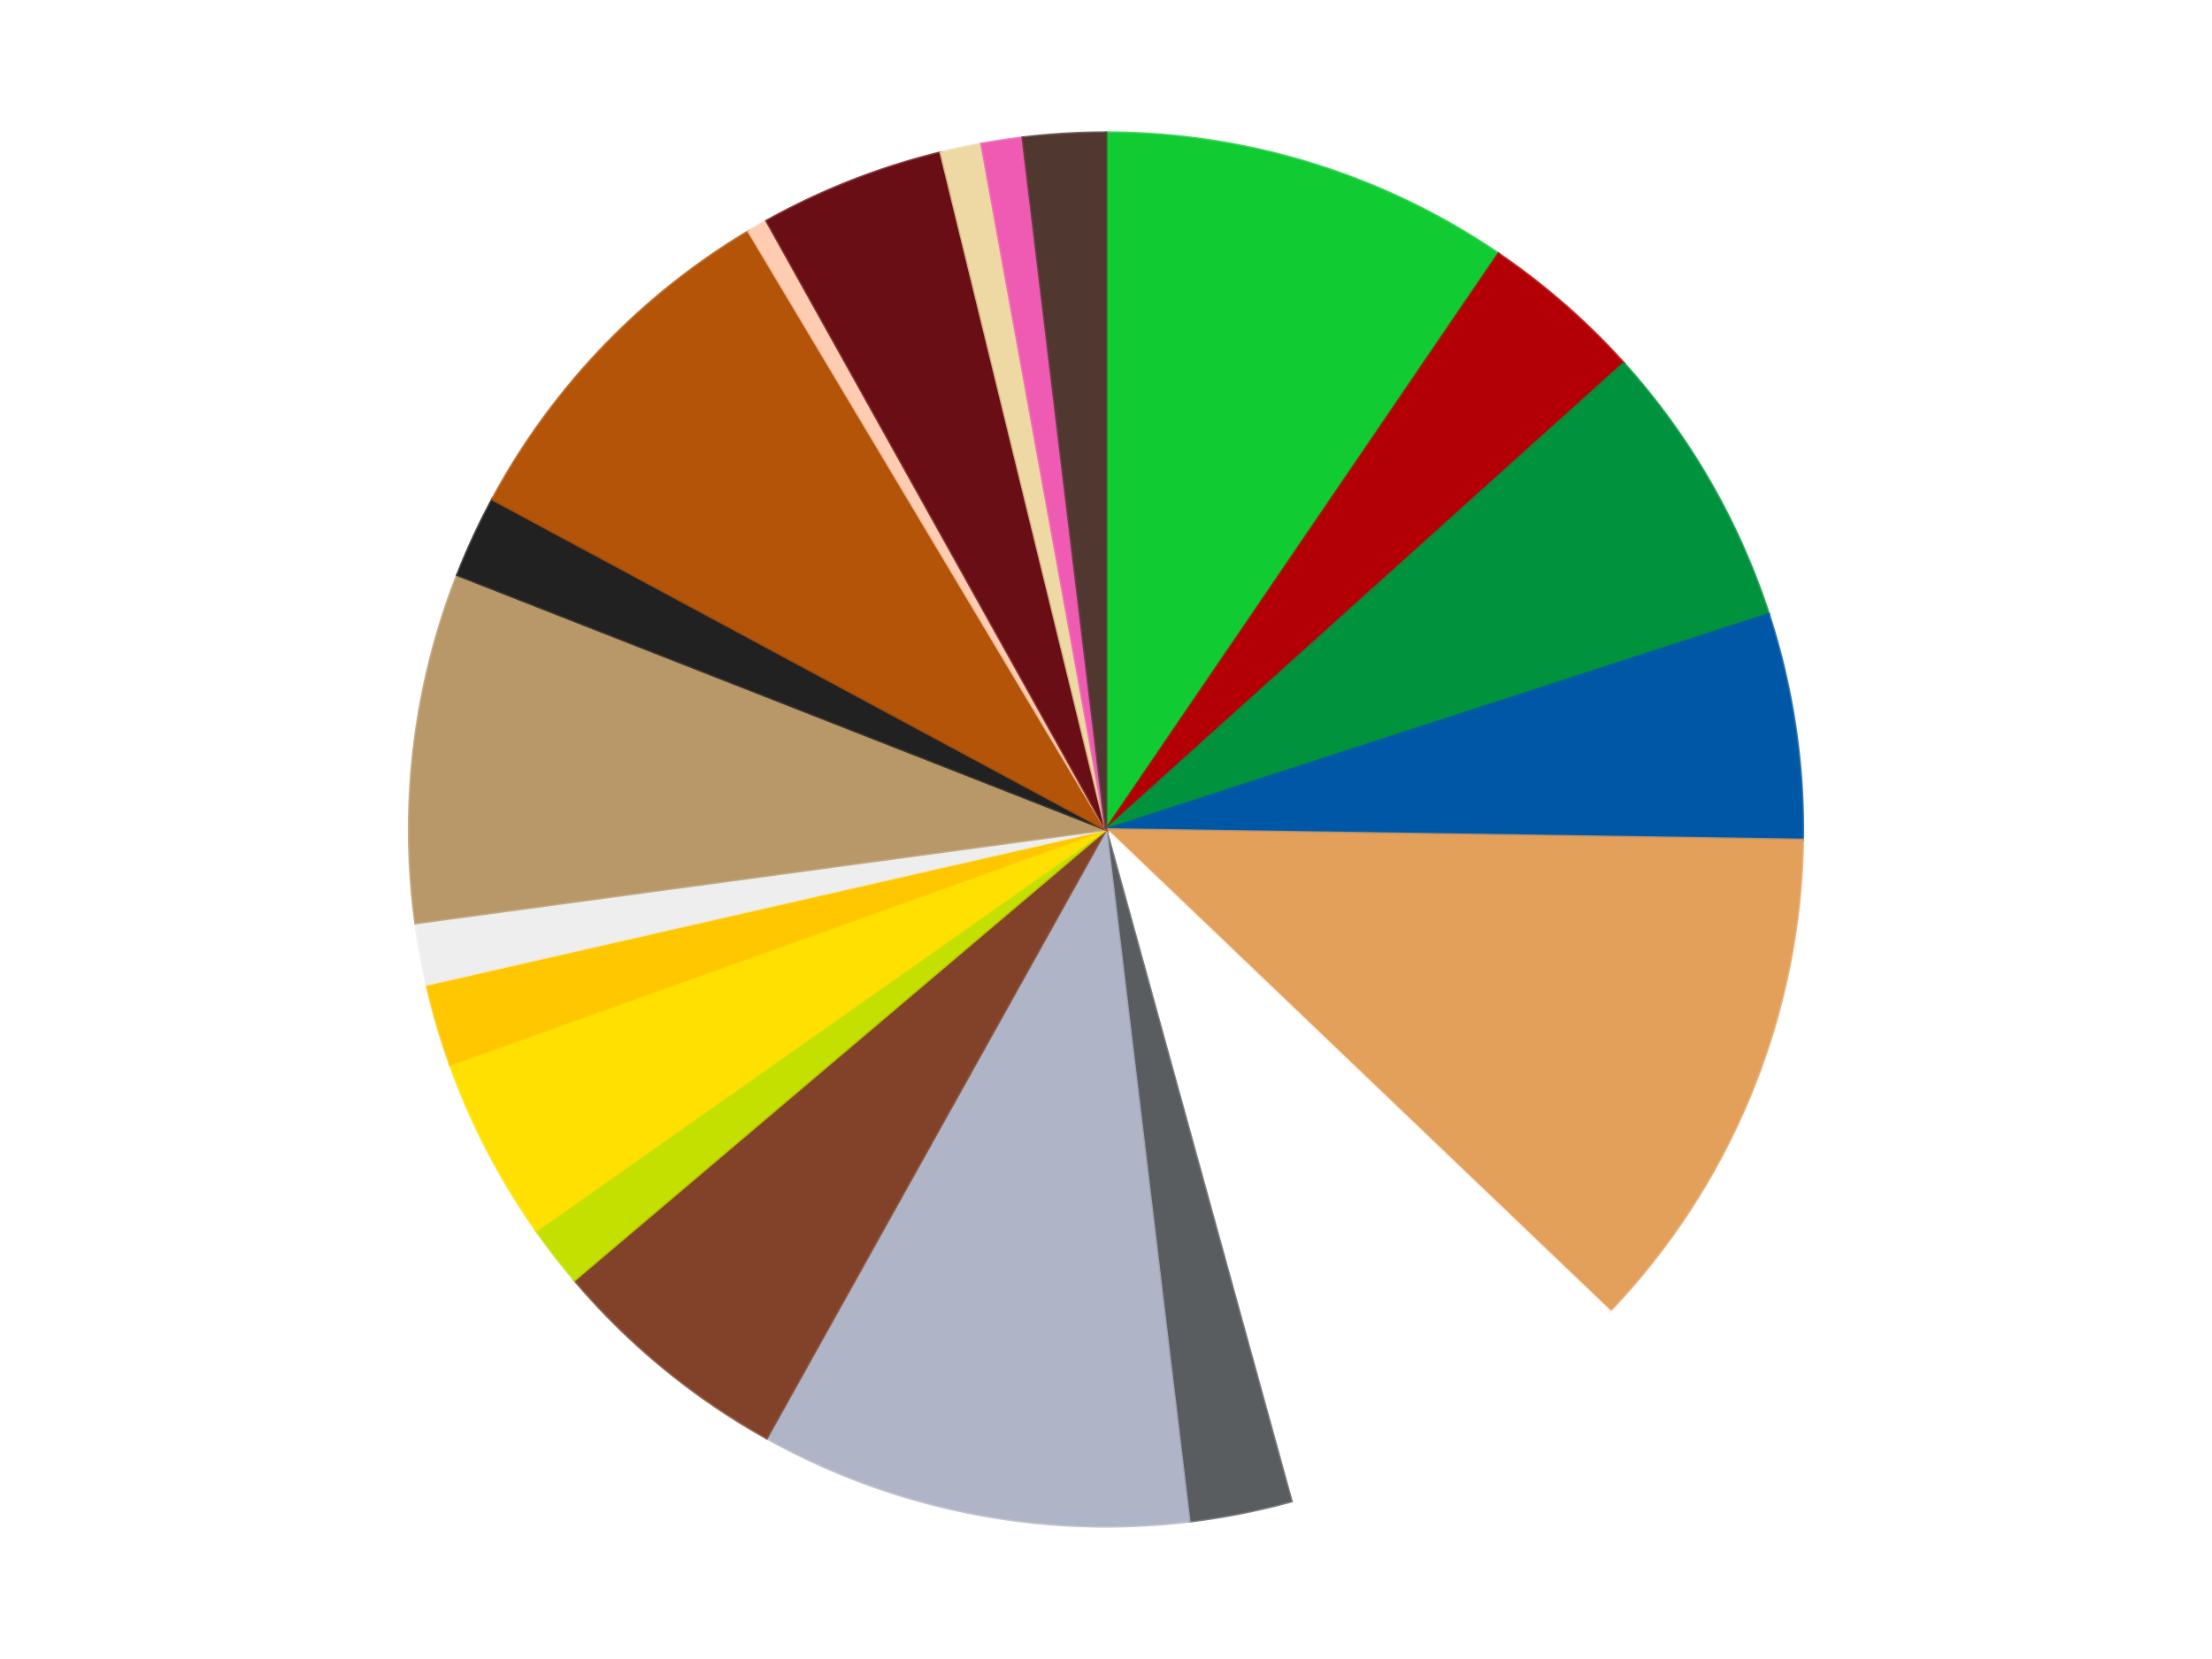
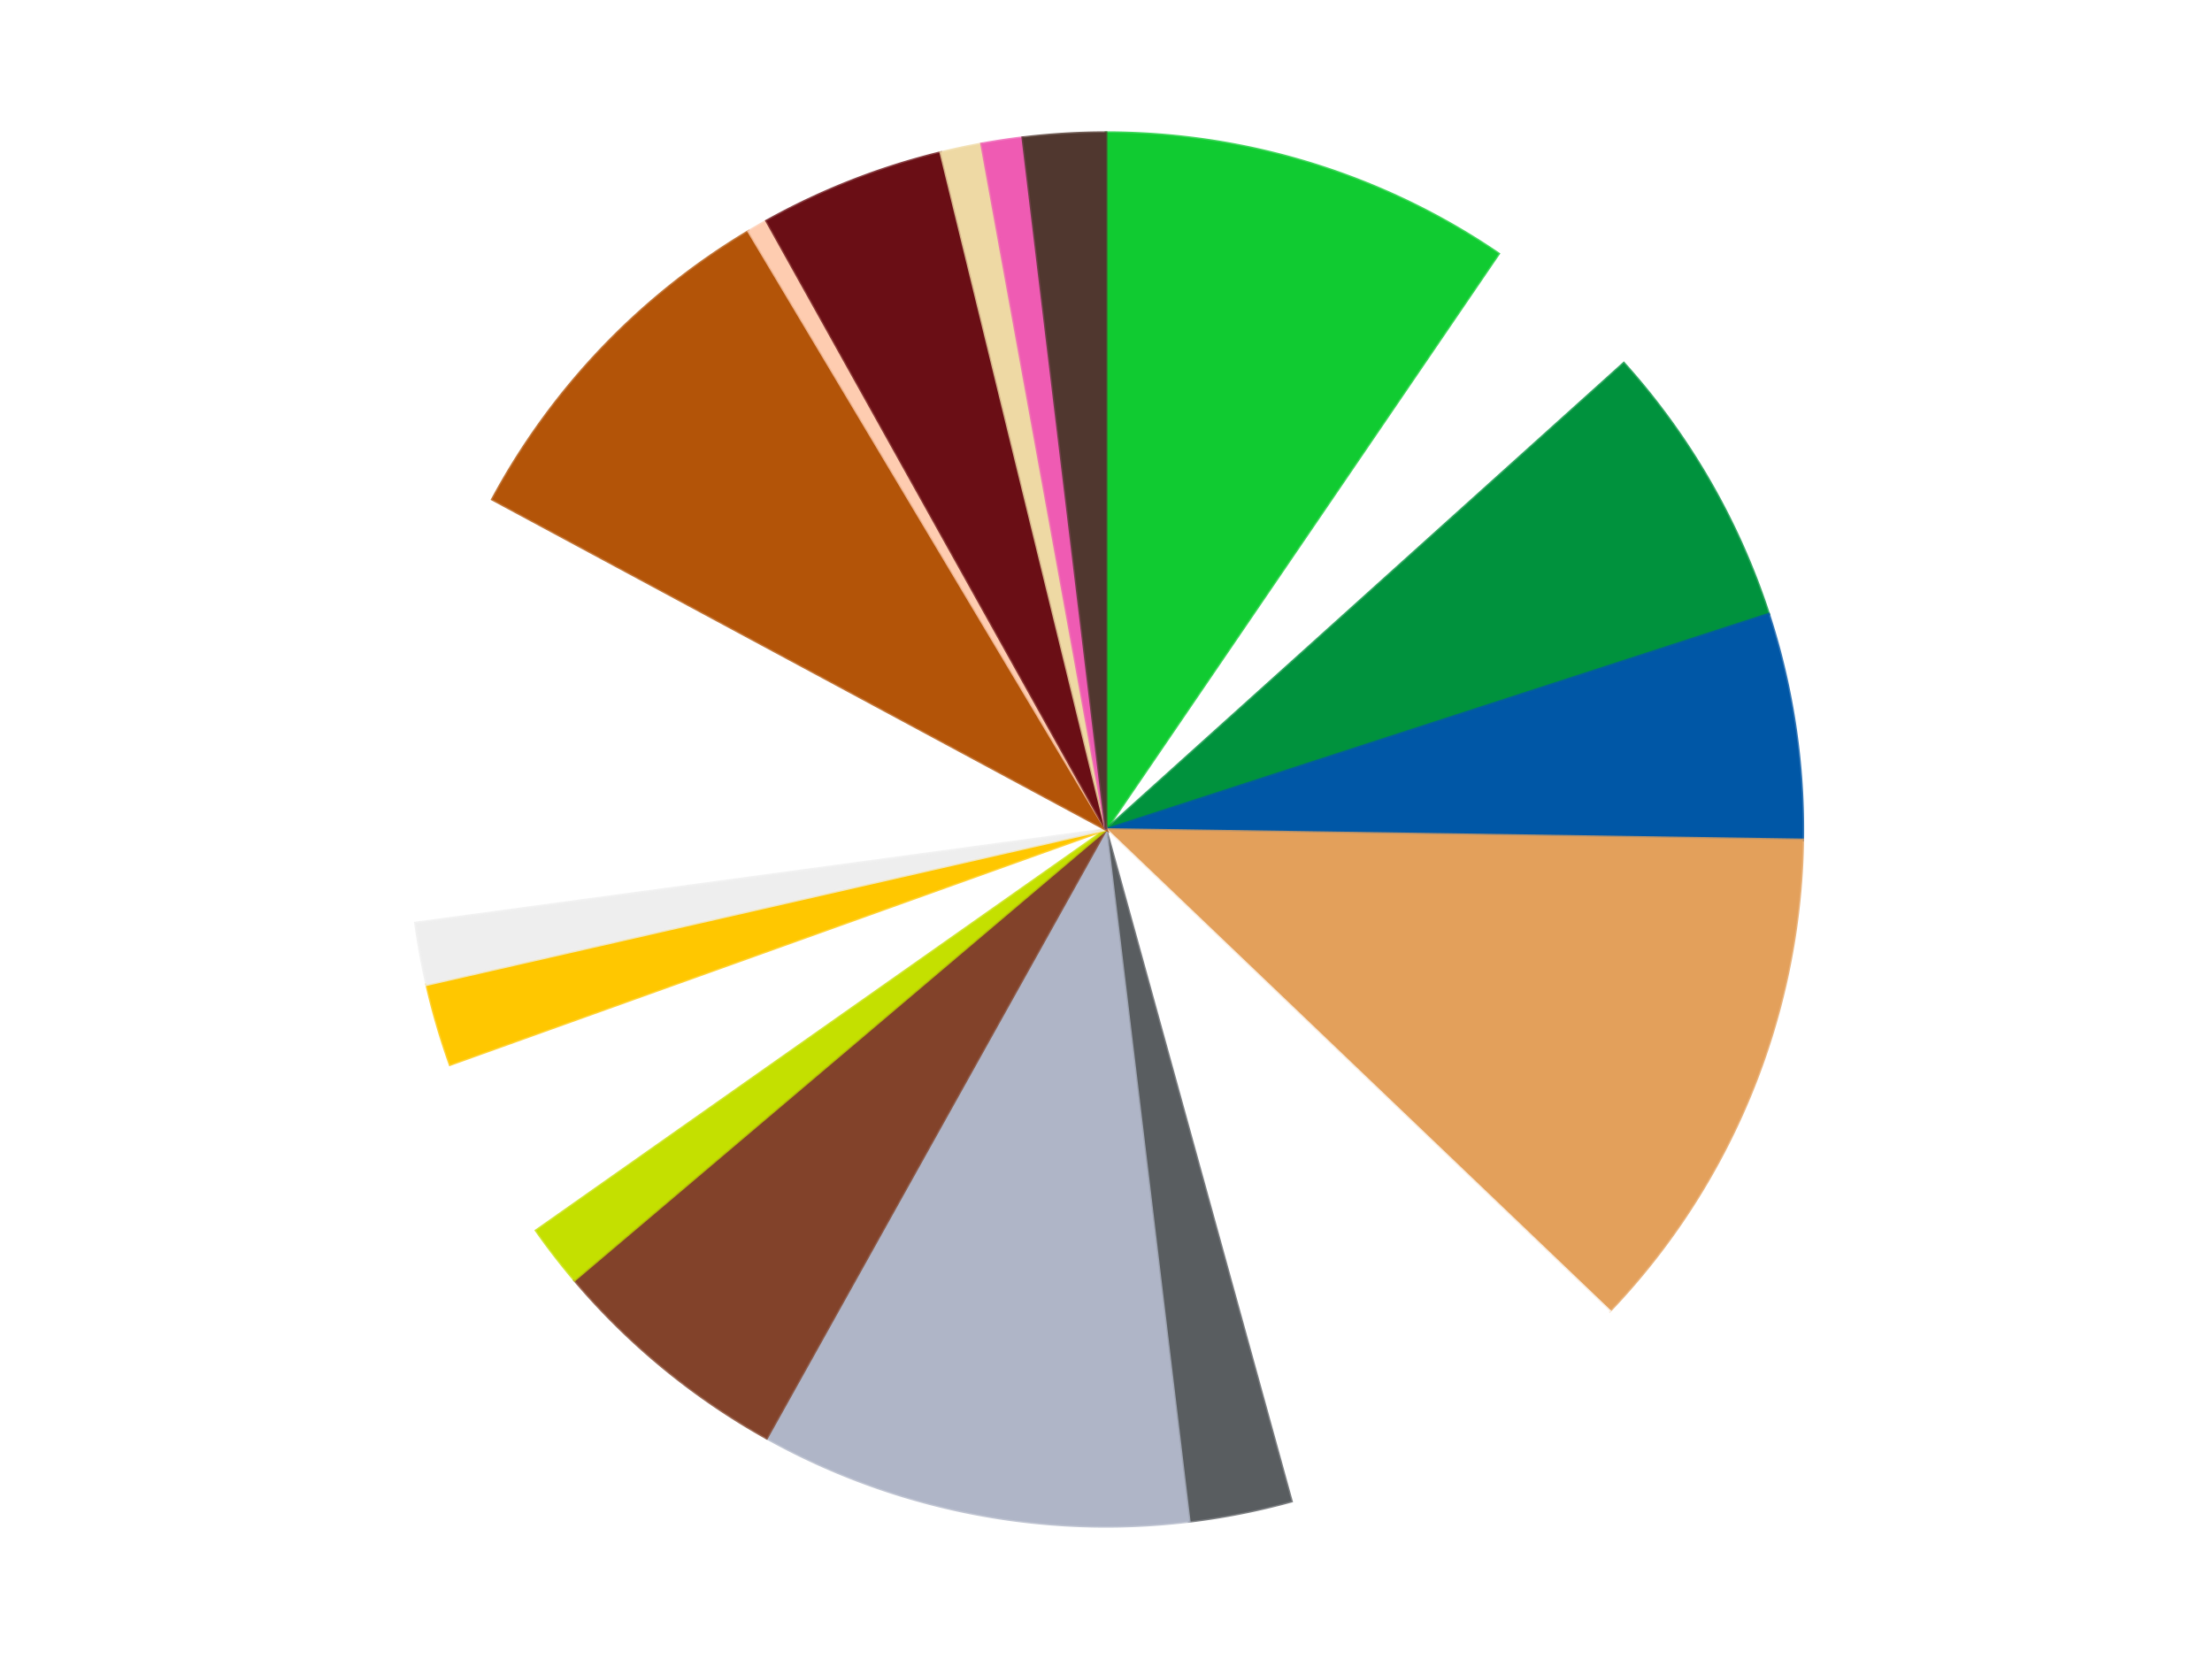
<svg xmlns="http://www.w3.org/2000/svg" xmlns:xlink="http://www.w3.org/1999/xlink" id="chart-bd556ee1-5a5d-4aaf-a75a-2074d94a1ba1" class="pygal-chart" viewBox="0 0 800 600">
  <defs>
    <style type="text/css">#chart-bd556ee1-5a5d-4aaf-a75a-2074d94a1ba1{-webkit-user-select:none;-webkit-font-smoothing:antialiased;font-family:Consolas,"Liberation Mono",Menlo,Courier,monospace}#chart-bd556ee1-5a5d-4aaf-a75a-2074d94a1ba1 .title{font-family:Consolas,"Liberation Mono",Menlo,Courier,monospace;font-size:16px}#chart-bd556ee1-5a5d-4aaf-a75a-2074d94a1ba1 .legends .legend text{font-family:Consolas,"Liberation Mono",Menlo,Courier,monospace;font-size:14px}#chart-bd556ee1-5a5d-4aaf-a75a-2074d94a1ba1 .axis text{font-family:Consolas,"Liberation Mono",Menlo,Courier,monospace;font-size:10px}#chart-bd556ee1-5a5d-4aaf-a75a-2074d94a1ba1 .axis text.major{font-family:Consolas,"Liberation Mono",Menlo,Courier,monospace;font-size:10px}#chart-bd556ee1-5a5d-4aaf-a75a-2074d94a1ba1 .text-overlay text.value{font-family:Consolas,"Liberation Mono",Menlo,Courier,monospace;font-size:16px}#chart-bd556ee1-5a5d-4aaf-a75a-2074d94a1ba1 .text-overlay text.label{font-family:Consolas,"Liberation Mono",Menlo,Courier,monospace;font-size:10px}#chart-bd556ee1-5a5d-4aaf-a75a-2074d94a1ba1 .tooltip{font-family:Consolas,"Liberation Mono",Menlo,Courier,monospace;font-size:14px}#chart-bd556ee1-5a5d-4aaf-a75a-2074d94a1ba1 text.no_data{font-family:Consolas,"Liberation Mono",Menlo,Courier,monospace;font-size:64px}
#chart-bd556ee1-5a5d-4aaf-a75a-2074d94a1ba1{background-color:transparent}#chart-bd556ee1-5a5d-4aaf-a75a-2074d94a1ba1 path,#chart-bd556ee1-5a5d-4aaf-a75a-2074d94a1ba1 line,#chart-bd556ee1-5a5d-4aaf-a75a-2074d94a1ba1 rect,#chart-bd556ee1-5a5d-4aaf-a75a-2074d94a1ba1 circle{-webkit-transition:150ms;-moz-transition:150ms;transition:150ms}#chart-bd556ee1-5a5d-4aaf-a75a-2074d94a1ba1 .graph &gt; .background{fill:transparent}#chart-bd556ee1-5a5d-4aaf-a75a-2074d94a1ba1 .plot &gt; .background{fill:transparent}#chart-bd556ee1-5a5d-4aaf-a75a-2074d94a1ba1 .graph{fill:rgba(0,0,0,.87)}#chart-bd556ee1-5a5d-4aaf-a75a-2074d94a1ba1 text.no_data{fill:rgba(0,0,0,1)}#chart-bd556ee1-5a5d-4aaf-a75a-2074d94a1ba1 .title{fill:rgba(0,0,0,1)}#chart-bd556ee1-5a5d-4aaf-a75a-2074d94a1ba1 .legends .legend text{fill:rgba(0,0,0,.87)}#chart-bd556ee1-5a5d-4aaf-a75a-2074d94a1ba1 .legends .legend:hover text{fill:rgba(0,0,0,1)}#chart-bd556ee1-5a5d-4aaf-a75a-2074d94a1ba1 .axis .line{stroke:rgba(0,0,0,1)}#chart-bd556ee1-5a5d-4aaf-a75a-2074d94a1ba1 .axis .guide.line{stroke:rgba(0,0,0,.54)}#chart-bd556ee1-5a5d-4aaf-a75a-2074d94a1ba1 .axis .major.line{stroke:rgba(0,0,0,.87)}#chart-bd556ee1-5a5d-4aaf-a75a-2074d94a1ba1 .axis text.major{fill:rgba(0,0,0,1)}#chart-bd556ee1-5a5d-4aaf-a75a-2074d94a1ba1 .axis.y .guides:hover .guide.line,#chart-bd556ee1-5a5d-4aaf-a75a-2074d94a1ba1 .line-graph .axis.x .guides:hover .guide.line,#chart-bd556ee1-5a5d-4aaf-a75a-2074d94a1ba1 .stackedline-graph .axis.x .guides:hover .guide.line,#chart-bd556ee1-5a5d-4aaf-a75a-2074d94a1ba1 .xy-graph .axis.x .guides:hover .guide.line{stroke:rgba(0,0,0,1)}#chart-bd556ee1-5a5d-4aaf-a75a-2074d94a1ba1 .axis .guides:hover text{fill:rgba(0,0,0,1)}#chart-bd556ee1-5a5d-4aaf-a75a-2074d94a1ba1 .reactive{fill-opacity:1.0;stroke-opacity:.8;stroke-width:1}#chart-bd556ee1-5a5d-4aaf-a75a-2074d94a1ba1 .ci{stroke:rgba(0,0,0,.87)}#chart-bd556ee1-5a5d-4aaf-a75a-2074d94a1ba1 .reactive.active,#chart-bd556ee1-5a5d-4aaf-a75a-2074d94a1ba1 .active .reactive{fill-opacity:0.6;stroke-opacity:.9;stroke-width:4}#chart-bd556ee1-5a5d-4aaf-a75a-2074d94a1ba1 .ci .reactive.active{stroke-width:1.5}#chart-bd556ee1-5a5d-4aaf-a75a-2074d94a1ba1 .series text{fill:rgba(0,0,0,1)}#chart-bd556ee1-5a5d-4aaf-a75a-2074d94a1ba1 .tooltip rect{fill:transparent;stroke:rgba(0,0,0,1);-webkit-transition:opacity 150ms;-moz-transition:opacity 150ms;transition:opacity 150ms}#chart-bd556ee1-5a5d-4aaf-a75a-2074d94a1ba1 .tooltip .label{fill:rgba(0,0,0,.87)}#chart-bd556ee1-5a5d-4aaf-a75a-2074d94a1ba1 .tooltip .label{fill:rgba(0,0,0,.87)}#chart-bd556ee1-5a5d-4aaf-a75a-2074d94a1ba1 .tooltip .legend{font-size:.8em;fill:rgba(0,0,0,.54)}#chart-bd556ee1-5a5d-4aaf-a75a-2074d94a1ba1 .tooltip .x_label{font-size:.6em;fill:rgba(0,0,0,1)}#chart-bd556ee1-5a5d-4aaf-a75a-2074d94a1ba1 .tooltip .xlink{font-size:.5em;text-decoration:underline}#chart-bd556ee1-5a5d-4aaf-a75a-2074d94a1ba1 .tooltip .value{font-size:1.5em}#chart-bd556ee1-5a5d-4aaf-a75a-2074d94a1ba1 .bound{font-size:.5em}#chart-bd556ee1-5a5d-4aaf-a75a-2074d94a1ba1 .max-value{font-size:.75em;fill:rgba(0,0,0,.54)}#chart-bd556ee1-5a5d-4aaf-a75a-2074d94a1ba1 .map-element{fill:transparent;stroke:rgba(0,0,0,.54) !important}#chart-bd556ee1-5a5d-4aaf-a75a-2074d94a1ba1 .map-element .reactive{fill-opacity:inherit;stroke-opacity:inherit}#chart-bd556ee1-5a5d-4aaf-a75a-2074d94a1ba1 .color-0,#chart-bd556ee1-5a5d-4aaf-a75a-2074d94a1ba1 .color-0 a:visited{stroke:#f44336;fill:#f44336}#chart-bd556ee1-5a5d-4aaf-a75a-2074d94a1ba1 .color-1,#chart-bd556ee1-5a5d-4aaf-a75a-2074d94a1ba1 .color-1 a:visited{stroke:#3f51b5;fill:#3f51b5}#chart-bd556ee1-5a5d-4aaf-a75a-2074d94a1ba1 .color-2,#chart-bd556ee1-5a5d-4aaf-a75a-2074d94a1ba1 .color-2 a:visited{stroke:#009688;fill:#009688}#chart-bd556ee1-5a5d-4aaf-a75a-2074d94a1ba1 .color-3,#chart-bd556ee1-5a5d-4aaf-a75a-2074d94a1ba1 .color-3 a:visited{stroke:#ffc107;fill:#ffc107}#chart-bd556ee1-5a5d-4aaf-a75a-2074d94a1ba1 .color-4,#chart-bd556ee1-5a5d-4aaf-a75a-2074d94a1ba1 .color-4 a:visited{stroke:#ff5722;fill:#ff5722}#chart-bd556ee1-5a5d-4aaf-a75a-2074d94a1ba1 .color-5,#chart-bd556ee1-5a5d-4aaf-a75a-2074d94a1ba1 .color-5 a:visited{stroke:#9c27b0;fill:#9c27b0}#chart-bd556ee1-5a5d-4aaf-a75a-2074d94a1ba1 .color-6,#chart-bd556ee1-5a5d-4aaf-a75a-2074d94a1ba1 .color-6 a:visited{stroke:#03a9f4;fill:#03a9f4}#chart-bd556ee1-5a5d-4aaf-a75a-2074d94a1ba1 .color-7,#chart-bd556ee1-5a5d-4aaf-a75a-2074d94a1ba1 .color-7 a:visited{stroke:#8bc34a;fill:#8bc34a}#chart-bd556ee1-5a5d-4aaf-a75a-2074d94a1ba1 .color-8,#chart-bd556ee1-5a5d-4aaf-a75a-2074d94a1ba1 .color-8 a:visited{stroke:#ff9800;fill:#ff9800}#chart-bd556ee1-5a5d-4aaf-a75a-2074d94a1ba1 .color-9,#chart-bd556ee1-5a5d-4aaf-a75a-2074d94a1ba1 .color-9 a:visited{stroke:#e91e63;fill:#e91e63}#chart-bd556ee1-5a5d-4aaf-a75a-2074d94a1ba1 .color-10,#chart-bd556ee1-5a5d-4aaf-a75a-2074d94a1ba1 .color-10 a:visited{stroke:#2196f3;fill:#2196f3}#chart-bd556ee1-5a5d-4aaf-a75a-2074d94a1ba1 .color-11,#chart-bd556ee1-5a5d-4aaf-a75a-2074d94a1ba1 .color-11 a:visited{stroke:#4caf50;fill:#4caf50}#chart-bd556ee1-5a5d-4aaf-a75a-2074d94a1ba1 .color-12,#chart-bd556ee1-5a5d-4aaf-a75a-2074d94a1ba1 .color-12 a:visited{stroke:#ffeb3b;fill:#ffeb3b}#chart-bd556ee1-5a5d-4aaf-a75a-2074d94a1ba1 .color-13,#chart-bd556ee1-5a5d-4aaf-a75a-2074d94a1ba1 .color-13 a:visited{stroke:#673ab7;fill:#673ab7}#chart-bd556ee1-5a5d-4aaf-a75a-2074d94a1ba1 .color-14,#chart-bd556ee1-5a5d-4aaf-a75a-2074d94a1ba1 .color-14 a:visited{stroke:#00bcd4;fill:#00bcd4}#chart-bd556ee1-5a5d-4aaf-a75a-2074d94a1ba1 .color-15,#chart-bd556ee1-5a5d-4aaf-a75a-2074d94a1ba1 .color-15 a:visited{stroke:#cddc39;fill:#cddc39}#chart-bd556ee1-5a5d-4aaf-a75a-2074d94a1ba1 .color-16,#chart-bd556ee1-5a5d-4aaf-a75a-2074d94a1ba1 .color-16 a:visited{stroke:#9e9e9e;fill:#9e9e9e}#chart-bd556ee1-5a5d-4aaf-a75a-2074d94a1ba1 .color-17,#chart-bd556ee1-5a5d-4aaf-a75a-2074d94a1ba1 .color-17 a:visited{stroke:#607d8b;fill:#607d8b}#chart-bd556ee1-5a5d-4aaf-a75a-2074d94a1ba1 .color-18,#chart-bd556ee1-5a5d-4aaf-a75a-2074d94a1ba1 .color-18 a:visited{stroke:#7b0f07;fill:#7b0f07}#chart-bd556ee1-5a5d-4aaf-a75a-2074d94a1ba1 .color-19,#chart-bd556ee1-5a5d-4aaf-a75a-2074d94a1ba1 .color-19 a:visited{stroke:#141938;fill:#141938}#chart-bd556ee1-5a5d-4aaf-a75a-2074d94a1ba1 .color-20,#chart-bd556ee1-5a5d-4aaf-a75a-2074d94a1ba1 .color-20 a:visited{stroke:#000000;fill:#000000}#chart-bd556ee1-5a5d-4aaf-a75a-2074d94a1ba1 .text-overlay .color-0 text{fill:black}#chart-bd556ee1-5a5d-4aaf-a75a-2074d94a1ba1 .text-overlay .color-1 text{fill:black}#chart-bd556ee1-5a5d-4aaf-a75a-2074d94a1ba1 .text-overlay .color-2 text{fill:black}#chart-bd556ee1-5a5d-4aaf-a75a-2074d94a1ba1 .text-overlay .color-3 text{fill:black}#chart-bd556ee1-5a5d-4aaf-a75a-2074d94a1ba1 .text-overlay .color-4 text{fill:black}#chart-bd556ee1-5a5d-4aaf-a75a-2074d94a1ba1 .text-overlay .color-5 text{fill:black}#chart-bd556ee1-5a5d-4aaf-a75a-2074d94a1ba1 .text-overlay .color-6 text{fill:black}#chart-bd556ee1-5a5d-4aaf-a75a-2074d94a1ba1 .text-overlay .color-7 text{fill:black}#chart-bd556ee1-5a5d-4aaf-a75a-2074d94a1ba1 .text-overlay .color-8 text{fill:black}#chart-bd556ee1-5a5d-4aaf-a75a-2074d94a1ba1 .text-overlay .color-9 text{fill:black}#chart-bd556ee1-5a5d-4aaf-a75a-2074d94a1ba1 .text-overlay .color-10 text{fill:black}#chart-bd556ee1-5a5d-4aaf-a75a-2074d94a1ba1 .text-overlay .color-11 text{fill:black}#chart-bd556ee1-5a5d-4aaf-a75a-2074d94a1ba1 .text-overlay .color-12 text{fill:black}#chart-bd556ee1-5a5d-4aaf-a75a-2074d94a1ba1 .text-overlay .color-13 text{fill:black}#chart-bd556ee1-5a5d-4aaf-a75a-2074d94a1ba1 .text-overlay .color-14 text{fill:black}#chart-bd556ee1-5a5d-4aaf-a75a-2074d94a1ba1 .text-overlay .color-15 text{fill:black}#chart-bd556ee1-5a5d-4aaf-a75a-2074d94a1ba1 .text-overlay .color-16 text{fill:black}#chart-bd556ee1-5a5d-4aaf-a75a-2074d94a1ba1 .text-overlay .color-17 text{fill:black}#chart-bd556ee1-5a5d-4aaf-a75a-2074d94a1ba1 .text-overlay .color-18 text{fill:black}#chart-bd556ee1-5a5d-4aaf-a75a-2074d94a1ba1 .text-overlay .color-19 text{fill:white}#chart-bd556ee1-5a5d-4aaf-a75a-2074d94a1ba1 .text-overlay .color-20 text{fill:white}
#chart-bd556ee1-5a5d-4aaf-a75a-2074d94a1ba1 text.no_data{text-anchor:middle}#chart-bd556ee1-5a5d-4aaf-a75a-2074d94a1ba1 .guide.line{fill:none}#chart-bd556ee1-5a5d-4aaf-a75a-2074d94a1ba1 .centered{text-anchor:middle}#chart-bd556ee1-5a5d-4aaf-a75a-2074d94a1ba1 .title{text-anchor:middle}#chart-bd556ee1-5a5d-4aaf-a75a-2074d94a1ba1 .legends .legend text{fill-opacity:1}#chart-bd556ee1-5a5d-4aaf-a75a-2074d94a1ba1 .axis.x text{text-anchor:middle}#chart-bd556ee1-5a5d-4aaf-a75a-2074d94a1ba1 .axis.x:not(.web) text[transform]{text-anchor:start}#chart-bd556ee1-5a5d-4aaf-a75a-2074d94a1ba1 .axis.x:not(.web) text[transform].backwards{text-anchor:end}#chart-bd556ee1-5a5d-4aaf-a75a-2074d94a1ba1 .axis.y text{text-anchor:end}#chart-bd556ee1-5a5d-4aaf-a75a-2074d94a1ba1 .axis.y text[transform].backwards{text-anchor:start}#chart-bd556ee1-5a5d-4aaf-a75a-2074d94a1ba1 .axis.y2 text{text-anchor:start}#chart-bd556ee1-5a5d-4aaf-a75a-2074d94a1ba1 .axis.y2 text[transform].backwards{text-anchor:end}#chart-bd556ee1-5a5d-4aaf-a75a-2074d94a1ba1 .axis .guide.line{stroke-dasharray:4,4;stroke:black}#chart-bd556ee1-5a5d-4aaf-a75a-2074d94a1ba1 .axis .major.guide.line{stroke-dasharray:6,6;stroke:black}#chart-bd556ee1-5a5d-4aaf-a75a-2074d94a1ba1 .horizontal .axis.y .guide.line,#chart-bd556ee1-5a5d-4aaf-a75a-2074d94a1ba1 .horizontal .axis.y2 .guide.line,#chart-bd556ee1-5a5d-4aaf-a75a-2074d94a1ba1 .vertical .axis.x .guide.line{opacity:0}#chart-bd556ee1-5a5d-4aaf-a75a-2074d94a1ba1 .horizontal .axis.always_show .guide.line,#chart-bd556ee1-5a5d-4aaf-a75a-2074d94a1ba1 .vertical .axis.always_show .guide.line{opacity:1 !important}#chart-bd556ee1-5a5d-4aaf-a75a-2074d94a1ba1 .axis.y .guides:hover .guide.line,#chart-bd556ee1-5a5d-4aaf-a75a-2074d94a1ba1 .axis.y2 .guides:hover .guide.line,#chart-bd556ee1-5a5d-4aaf-a75a-2074d94a1ba1 .axis.x .guides:hover .guide.line{opacity:1}#chart-bd556ee1-5a5d-4aaf-a75a-2074d94a1ba1 .axis .guides:hover text{opacity:1}#chart-bd556ee1-5a5d-4aaf-a75a-2074d94a1ba1 .nofill{fill:none}#chart-bd556ee1-5a5d-4aaf-a75a-2074d94a1ba1 .subtle-fill{fill-opacity:.2}#chart-bd556ee1-5a5d-4aaf-a75a-2074d94a1ba1 .dot{stroke-width:1px;fill-opacity:1;stroke-opacity:1}#chart-bd556ee1-5a5d-4aaf-a75a-2074d94a1ba1 .dot.active{stroke-width:5px}#chart-bd556ee1-5a5d-4aaf-a75a-2074d94a1ba1 .dot.negative{fill:transparent}#chart-bd556ee1-5a5d-4aaf-a75a-2074d94a1ba1 text,#chart-bd556ee1-5a5d-4aaf-a75a-2074d94a1ba1 tspan{stroke:none !important}#chart-bd556ee1-5a5d-4aaf-a75a-2074d94a1ba1 .series text.active{opacity:1}#chart-bd556ee1-5a5d-4aaf-a75a-2074d94a1ba1 .tooltip rect{fill-opacity:.95;stroke-width:.5}#chart-bd556ee1-5a5d-4aaf-a75a-2074d94a1ba1 .tooltip text{fill-opacity:1}#chart-bd556ee1-5a5d-4aaf-a75a-2074d94a1ba1 .showable{visibility:hidden}#chart-bd556ee1-5a5d-4aaf-a75a-2074d94a1ba1 .showable.shown{visibility:visible}#chart-bd556ee1-5a5d-4aaf-a75a-2074d94a1ba1 .gauge-background{fill:rgba(229,229,229,1);stroke:none}#chart-bd556ee1-5a5d-4aaf-a75a-2074d94a1ba1 .bg-lines{stroke:transparent;stroke-width:2px}</style>
    <script type="text/javascript">window.pygal = window.pygal || {};window.pygal.config = window.pygal.config || {};window.pygal.config['bd556ee1-5a5d-4aaf-a75a-2074d94a1ba1'] = {"allow_interruptions": false, "box_mode": "extremes", "classes": ["pygal-chart"], "css": ["file://style.css", "file://graph.css"], "defs": [], "disable_xml_declaration": false, "dots_size": 2.5, "dynamic_print_values": false, "explicit_size": false, "fill": false, "force_uri_protocol": "https", "formatter": null, "half_pie": false, "height": 600, "include_x_axis": false, "inner_radius": 0, "interpolate": null, "interpolation_parameters": {}, "interpolation_precision": 250, "inverse_y_axis": false, "js": ["//kozea.github.io/pygal.js/2.0.x/pygal-tooltips.min.js"], "legend_at_bottom": false, "legend_at_bottom_columns": null, "legend_box_size": 12, "logarithmic": false, "margin": 20, "margin_bottom": null, "margin_left": null, "margin_right": null, "margin_top": null, "max_scale": 16, "min_scale": 4, "missing_value_fill_truncation": "x", "no_data_text": "No data", "no_prefix": false, "order_min": null, "pretty_print": false, "print_labels": false, "print_values": false, "print_values_position": "center", "print_zeroes": true, "range": null, "rounded_bars": null, "secondary_range": null, "show_dots": true, "show_legend": false, "show_minor_x_labels": true, "show_minor_y_labels": true, "show_only_major_dots": false, "show_x_guides": false, "show_x_labels": true, "show_y_guides": true, "show_y_labels": true, "spacing": 10, "stack_from_top": false, "strict": false, "stroke": true, "stroke_style": null, "style": {"background": "transparent", "ci_colors": [], "colors": ["#F44336", "#3F51B5", "#009688", "#FFC107", "#FF5722", "#9C27B0", "#03A9F4", "#8BC34A", "#FF9800", "#E91E63", "#2196F3", "#4CAF50", "#FFEB3B", "#673AB7", "#00BCD4", "#CDDC39", "#9E9E9E", "#607D8B"], "dot_opacity": "1", "font_family": "Consolas, \"Liberation Mono\", Menlo, Courier, monospace", "foreground": "rgba(0, 0, 0, .87)", "foreground_strong": "rgba(0, 0, 0, 1)", "foreground_subtle": "rgba(0, 0, 0, .54)", "guide_stroke_color": "black", "guide_stroke_dasharray": "4,4", "label_font_family": "Consolas, \"Liberation Mono\", Menlo, Courier, monospace", "label_font_size": 10, "legend_font_family": "Consolas, \"Liberation Mono\", Menlo, Courier, monospace", "legend_font_size": 14, "major_guide_stroke_color": "black", "major_guide_stroke_dasharray": "6,6", "major_label_font_family": "Consolas, \"Liberation Mono\", Menlo, Courier, monospace", "major_label_font_size": 10, "no_data_font_family": "Consolas, \"Liberation Mono\", Menlo, Courier, monospace", "no_data_font_size": 64, "opacity": "1.0", "opacity_hover": "0.6", "plot_background": "transparent", "stroke_opacity": ".8", "stroke_opacity_hover": ".9", "stroke_width": "1", "stroke_width_hover": "4", "title_font_family": "Consolas, \"Liberation Mono\", Menlo, Courier, monospace", "title_font_size": 16, "tooltip_font_family": "Consolas, \"Liberation Mono\", Menlo, Courier, monospace", "tooltip_font_size": 14, "transition": "150ms", "value_background": "rgba(229, 229, 229, 1)", "value_colors": [], "value_font_family": "Consolas, \"Liberation Mono\", Menlo, Courier, monospace", "value_font_size": 16, "value_label_font_family": "Consolas, \"Liberation Mono\", Menlo, Courier, monospace", "value_label_font_size": 10}, "title": null, "tooltip_border_radius": 0, "tooltip_fancy_mode": true, "truncate_label": null, "truncate_legend": null, "width": 800, "x_label_rotation": 0, "x_labels": null, "x_labels_major": null, "x_labels_major_count": null, "x_labels_major_every": null, "x_title": null, "xrange": null, "y_label_rotation": 0, "y_labels": null, "y_labels_major": null, "y_labels_major_count": null, "y_labels_major_every": null, "y_title": null, "zero": 0, "legends": ["Bright Green", "Red", "Green", "Blue", "Medium Nougat", "White", "Dark Bluish Gray", "Light Bluish Gray", "Reddish Brown", "Lime", "Yellow", "Bright Light Orange", "Trans-Clear", "Dark Tan", "Black", "Dark Orange", "Light Nougat", "Dark Red", "Tan", "Dark Pink", "Dark Brown"]}</script>
    <script type="text/javascript" xlink:href="https://kozea.github.io/pygal.js/2.0.x/pygal-tooltips.min.js" />
  </defs>
  <title>Pygal</title>
  <g class="graph pie-graph vertical">
    <rect x="0" y="0" width="800" height="600" class="background" />
    <g transform="translate(20, 20)" class="plot">
      <rect x="0" y="0" width="760" height="560" class="background" />
      <g class="series serie-0 color-0">
        <g class="slices">
          <g class="slice" style="fill: #10CB31; stroke: #10CB31">
            <path d="M380 28 A252 252 0 0 1 521.957 71.788 L380 280 A0 0 0 0 0 380 280 z" class="slice reactive tooltip-trigger" />
            <desc class="value">20</desc>
            <desc class="x centered">417.1391519757739</desc>
            <desc class="y centered">159.59782647094625</desc>
          </g>
        </g>
      </g>
      <g class="series serie-1 color-1">
        <g class="slices">
          <g class="slice" style="fill: #B30006; stroke: #B30006">
-             <path d="M521.957 71.788 A252 252 0 0 1 567.272 111.379 L380 280 A0 0 0 0 0 380 280 z" class="slice reactive tooltip-trigger" />
            <desc class="value">8</desc>
            <desc class="x centered">462.90027946840377</desc>
            <desc class="y centered">185.112995283545</desc>
          </g>
        </g>
      </g>
      <g class="series serie-2 color-2">
        <g class="slices">
          <g class="slice" style="fill: #00923D; stroke: #00923D">
            <path d="M567.272 111.379 A252 252 0 0 1 619.666 202.128 L380 280 A0 0 0 0 0 380 280 z" class="slice reactive tooltip-trigger" />
            <desc class="value">14</desc>
            <desc class="x centered">489.1192008768393</desc>
            <desc class="y centered">217.0</desc>
          </g>
        </g>
      </g>
      <g class="series serie-3 color-3">
        <g class="slices">
          <g class="slice" style="fill: #0057A6; stroke: #0057A6">
            <path d="M619.666 202.128 A252 252 0 0 1 631.972 283.77 L380 280 A0 0 0 0 0 380 280 z" class="slice reactive tooltip-trigger" />
            <desc class="value">11</desc>
            <desc class="x centered">504.5926841043662</desc>
            <desc class="y centered">261.22067446180205</desc>
          </g>
        </g>
      </g>
      <g class="series serie-4 color-4">
        <g class="slices">
          <g class="slice" style="fill: #E3A05B; stroke: #E3A05B">
            <path d="M631.972 283.77 A252 252 0 0 1 562.144 454.148 L380 280 A0 0 0 0 0 380 280 z" class="slice reactive tooltip-trigger" />
            <desc class="value">25</desc>
            <desc class="x centered">496.5883418597236</desc>
            <desc class="y centered">327.782408294269</desc>
          </g>
        </g>
      </g>
      <g class="series serie-5 color-5">
        <g class="slices">
          <g class="slice" style="fill: #FFFFFF; stroke: #FFFFFF">
            <path d="M562.144 454.148 A252 252 0 0 1 447.041 522.919 L380 280 A0 0 0 0 0 380 280 z" class="slice reactive tooltip-trigger" />
            <desc class="value">18</desc>
            <desc class="x centered">444.6253089531442</desc>
            <desc class="y centered">388.16454799383513</desc>
          </g>
        </g>
      </g>
      <g class="series serie-6 color-6">
        <g class="slices">
          <g class="slice" style="fill: #595D60; stroke: #595D60">
            <path d="M447.041 522.919 A252 252 0 0 1 410.087 530.197 L380 280 A0 0 0 0 0 380 280 z" class="slice reactive tooltip-trigger" />
            <desc class="value">5</desc>
            <desc class="x centered">404.35024564223977</desc>
            <desc class="y centered">403.6246963076658</desc>
          </g>
        </g>
      </g>
      <g class="series serie-7 color-7">
        <g class="slices">
          <g class="slice" style="fill: #AFB5C7; stroke: #AFB5C7">
-             <path d="M410.087 530.197 A252 252 0 0 1 257.279 500.099 L380 280 A0 0 0 0 0 380 280 z" class="slice reactive tooltip-trigger" />
+             <path d="M410.087 530.197 A252 252 0 0 1 257.279 500.099 A0 0 0 0 0 380 280 z" class="slice reactive tooltip-trigger" />
            <desc class="value">21</desc>
            <desc class="x centered">355.6497543577603</desc>
            <desc class="y centered">403.6246963076658</desc>
          </g>
        </g>
      </g>
      <g class="series serie-8 color-8">
        <g class="slices">
          <g class="slice" style="fill: #82422A; stroke: #82422A">
            <path d="M257.279 500.099 A252 252 0 0 1 187.767 442.943 L380 280 A0 0 0 0 0 380 280 z" class="slice reactive tooltip-trigger" />
            <desc class="value">12</desc>
            <desc class="x centered">299.97541299988546</desc>
            <desc class="y centered">377.3245368622995</desc>
          </g>
        </g>
      </g>
      <g class="series serie-9 color-9">
        <g class="slices">
          <g class="slice" style="fill: #C4E000; stroke: #C4E000">
            <path d="M187.767 442.943 A252 252 0 0 1 173.935 425.056 L380 280 A0 0 0 0 0 380 280 z" class="slice reactive tooltip-trigger" />
            <desc class="value">3</desc>
            <desc class="x centered">280.325049633301</desc>
            <desc class="y centered">357.07726168849075</desc>
          </g>
        </g>
      </g>
      <g class="series serie-10 color-10">
        <g class="slices">
          <g class="slice" style="fill: #FFE001; stroke: #FFE001">
-             <path d="M173.935 425.056 A252 252 0 0 1 142.771 365.007 L380 280 A0 0 0 0 0 380 280 z" class="slice reactive tooltip-trigger" />
            <desc class="value">9</desc>
            <desc class="x centered">268.1641905854261</desc>
            <desc class="y centered">338.04094875677964</desc>
          </g>
        </g>
      </g>
      <g class="series serie-11 color-11">
        <g class="slices">
          <g class="slice" style="fill: #FFC700; stroke: #FFC700">
            <path d="M142.771 365.007 A252 252 0 0 1 134.318 336.075 L380 280 A0 0 0 0 0 380 280 z" class="slice reactive tooltip-trigger" />
            <desc class="value">4</desc>
            <desc class="x centered">259.05571956559595</desc>
            <desc class="y centered">315.3338510525563</desc>
          </g>
        </g>
      </g>
      <g class="series serie-12 color-12">
        <g class="slices">
          <g class="slice" style="fill: #EEEEEE; stroke: #EEEEEE">
            <path d="M134.318 336.075 A252 252 0 0 1 130.281 313.827 L380 280 A0 0 0 0 0 380 280 z" class="slice reactive tooltip-trigger" />
            <desc class="value">3</desc>
            <desc class="x centered">256.02487183657263</desc>
            <desc class="y centered">302.4981687446281</desc>
          </g>
        </g>
      </g>
      <g class="series serie-13 color-13">
        <g class="slices">
          <g class="slice" style="fill: #B89869; stroke: #B89869">
-             <path d="M130.281 313.827 A252 252 0 0 1 145.42 187.934 L380 280 A0 0 0 0 0 380 280 z" class="slice reactive tooltip-trigger" />
            <desc class="value">17</desc>
            <desc class="x centered">254.9012872809285</desc>
            <desc class="y centered">264.95632770792906</desc>
          </g>
        </g>
      </g>
      <g class="series serie-14 color-14">
        <g class="slices">
          <g class="slice" style="fill: #212121; stroke: #212121">
-             <path d="M145.42 187.934 A252 252 0 0 1 158.09 160.585 L380 280 A0 0 0 0 0 380 280 z" class="slice reactive tooltip-trigger" />
            <desc class="value">4</desc>
            <desc class="x centered">265.67280448444905</desc>
            <desc class="y centered">227.03498923299475</desc>
          </g>
        </g>
      </g>
      <g class="series serie-15 color-15">
        <g class="slices">
          <g class="slice" style="fill: #B35408; stroke: #B35408">
            <path d="M158.09 160.585 A252 252 0 0 1 250.749 63.671 L380 280 A0 0 0 0 0 380 280 z" class="slice reactive tooltip-trigger" />
            <desc class="value">18</desc>
            <desc class="x centered">288.9278471577487</desc>
            <desc class="y centered">192.926106227655</desc>
          </g>
        </g>
      </g>
      <g class="series serie-16 color-16">
        <g class="slices">
          <g class="slice" style="fill: #FECCB0; stroke: #FECCB0">
            <path d="M250.749 63.671 A252 252 0 0 1 257.279 59.901 L380 280 A0 0 0 0 0 380 280 z" class="slice reactive tooltip-trigger" />
            <desc class="value">1</desc>
            <desc class="x centered">317.00000000000006</desc>
            <desc class="y centered">170.88079912316073</desc>
          </g>
        </g>
      </g>
      <g class="series serie-17 color-17">
        <g class="slices">
          <g class="slice" style="fill: #6A0E15; stroke: #6A0E15">
            <path d="M257.279 59.901 A252 252 0 0 1 320.256 35.185 L380 280 A0 0 0 0 0 380 280 z" class="slice reactive tooltip-trigger" />
            <desc class="value">9</desc>
            <desc class="x centered">333.9670309298343</desc>
            <desc class="y centered">162.7099076708302</desc>
          </g>
        </g>
      </g>
      <g class="series serie-18 color-18">
        <g class="slices">
          <g class="slice" style="fill: #EED9A4; stroke: #EED9A4">
            <path d="M320.256 35.185 A252 252 0 0 1 335.004 32.05 L380 280 A0 0 0 0 0 380 280 z" class="slice reactive tooltip-trigger" />
            <desc class="value">2</desc>
            <desc class="x centered">353.8031269569625</desc>
            <desc class="y centered">156.75340230754045</desc>
          </g>
        </g>
      </g>
      <g class="series serie-19 color-19">
        <g class="slices">
          <g class="slice" style="fill: #EF5BB3; stroke: #EF5BB3">
            <path d="M335.004 32.05 A252 252 0 0 1 349.913 29.803 L380 280 A0 0 0 0 0 380 280 z" class="slice reactive tooltip-trigger" />
            <desc class="value">2</desc>
            <desc class="x centered">361.22067446180216</desc>
            <desc class="y centered">155.4073158956338</desc>
          </g>
        </g>
      </g>
      <g class="series serie-20 color-20">
        <g class="slices">
          <g class="slice" style="fill: #50372F; stroke: #50372F">
            <path d="M349.913 29.803 A252 252 0 0 1 380 28 L380 280 A0 0 0 0 0 380 280 z" class="slice reactive tooltip-trigger" />
            <desc class="value">4</desc>
            <desc class="x centered">372.4646766029257</desc>
            <desc class="y centered">154.22552364926537</desc>
          </g>
        </g>
      </g>
    </g>
    <g class="titles" />
    <g transform="translate(20, 20)" class="plot overlay">
      <g class="series serie-0 color-0" />
      <g class="series serie-1 color-1" />
      <g class="series serie-2 color-2" />
      <g class="series serie-3 color-3" />
      <g class="series serie-4 color-4" />
      <g class="series serie-5 color-5" />
      <g class="series serie-6 color-6" />
      <g class="series serie-7 color-7" />
      <g class="series serie-8 color-8" />
      <g class="series serie-9 color-9" />
      <g class="series serie-10 color-10" />
      <g class="series serie-11 color-11" />
      <g class="series serie-12 color-12" />
      <g class="series serie-13 color-13" />
      <g class="series serie-14 color-14" />
      <g class="series serie-15 color-15" />
      <g class="series serie-16 color-16" />
      <g class="series serie-17 color-17" />
      <g class="series serie-18 color-18" />
      <g class="series serie-19 color-19" />
      <g class="series serie-20 color-20" />
    </g>
    <g transform="translate(20, 20)" class="plot text-overlay">
      <g class="series serie-0 color-0" />
      <g class="series serie-1 color-1" />
      <g class="series serie-2 color-2" />
      <g class="series serie-3 color-3" />
      <g class="series serie-4 color-4" />
      <g class="series serie-5 color-5" />
      <g class="series serie-6 color-6" />
      <g class="series serie-7 color-7" />
      <g class="series serie-8 color-8" />
      <g class="series serie-9 color-9" />
      <g class="series serie-10 color-10" />
      <g class="series serie-11 color-11" />
      <g class="series serie-12 color-12" />
      <g class="series serie-13 color-13" />
      <g class="series serie-14 color-14" />
      <g class="series serie-15 color-15" />
      <g class="series serie-16 color-16" />
      <g class="series serie-17 color-17" />
      <g class="series serie-18 color-18" />
      <g class="series serie-19 color-19" />
      <g class="series serie-20 color-20" />
    </g>
    <g transform="translate(20, 20)" class="plot tooltip-overlay">
      <g transform="translate(0 0)" style="opacity: 0" class="tooltip">
        <rect rx="0" ry="0" width="0" height="0" class="tooltip-box" />
        <g class="text" />
      </g>
    </g>
  </g>
</svg>